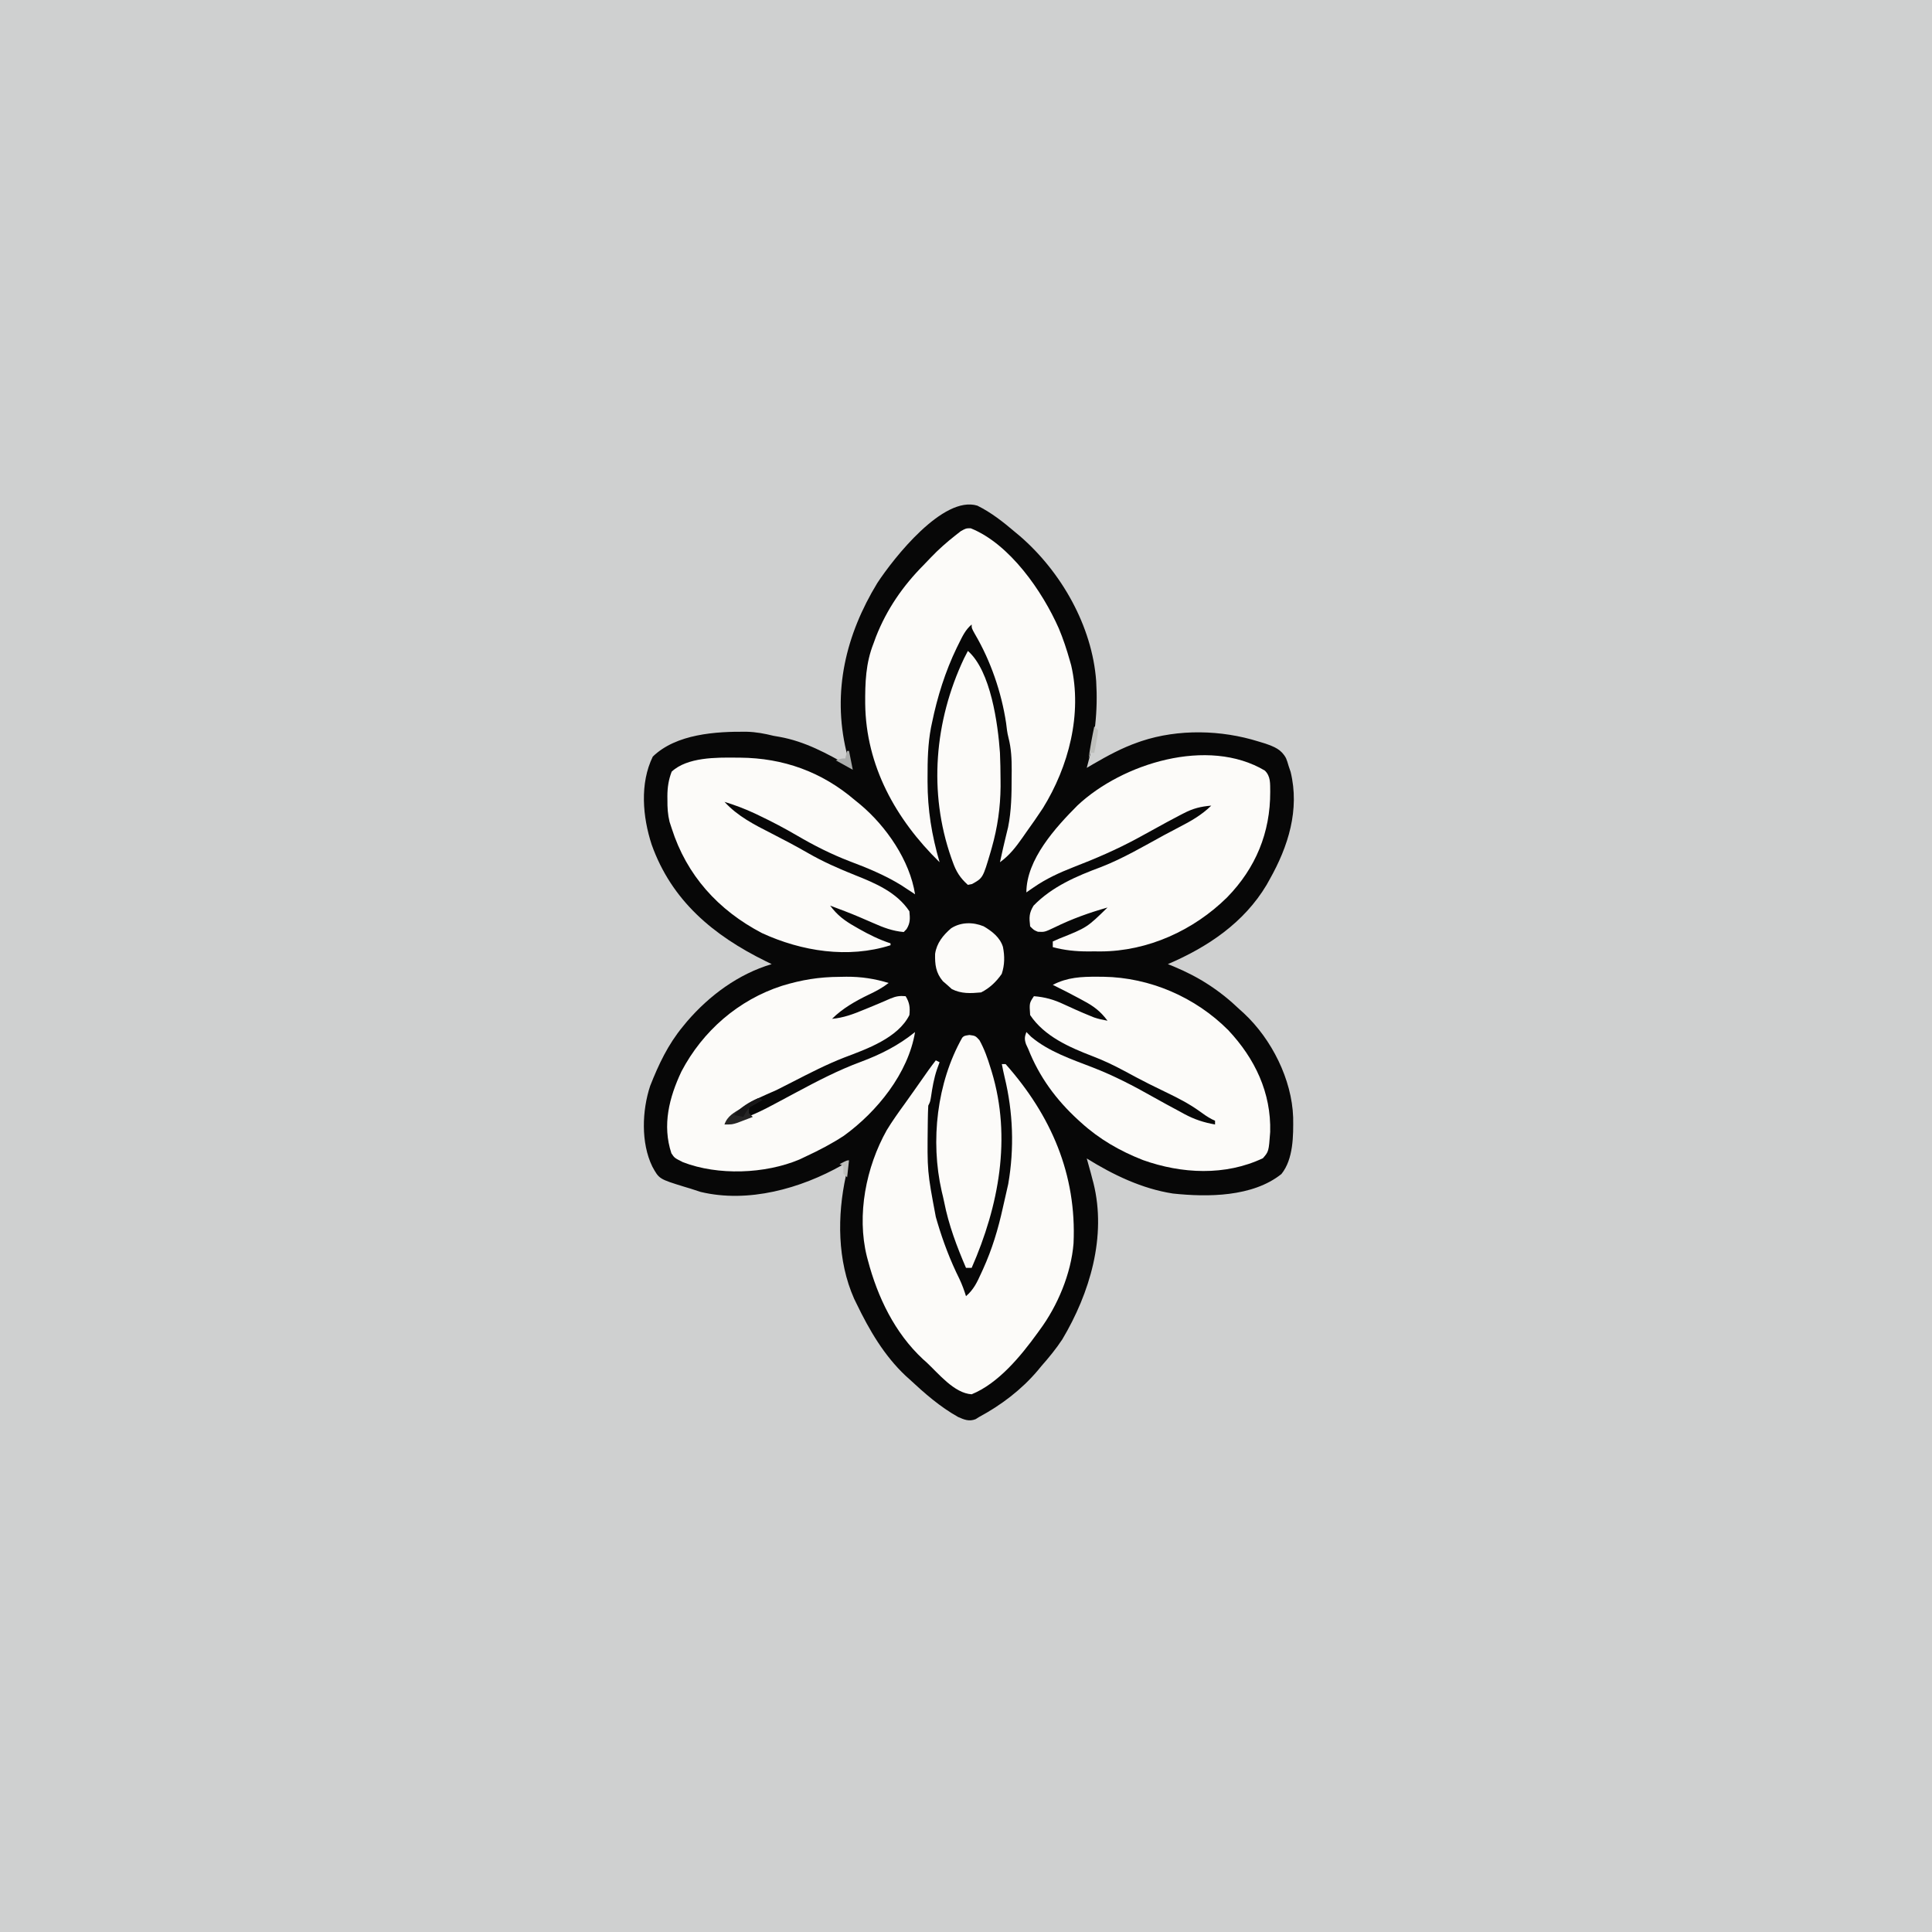
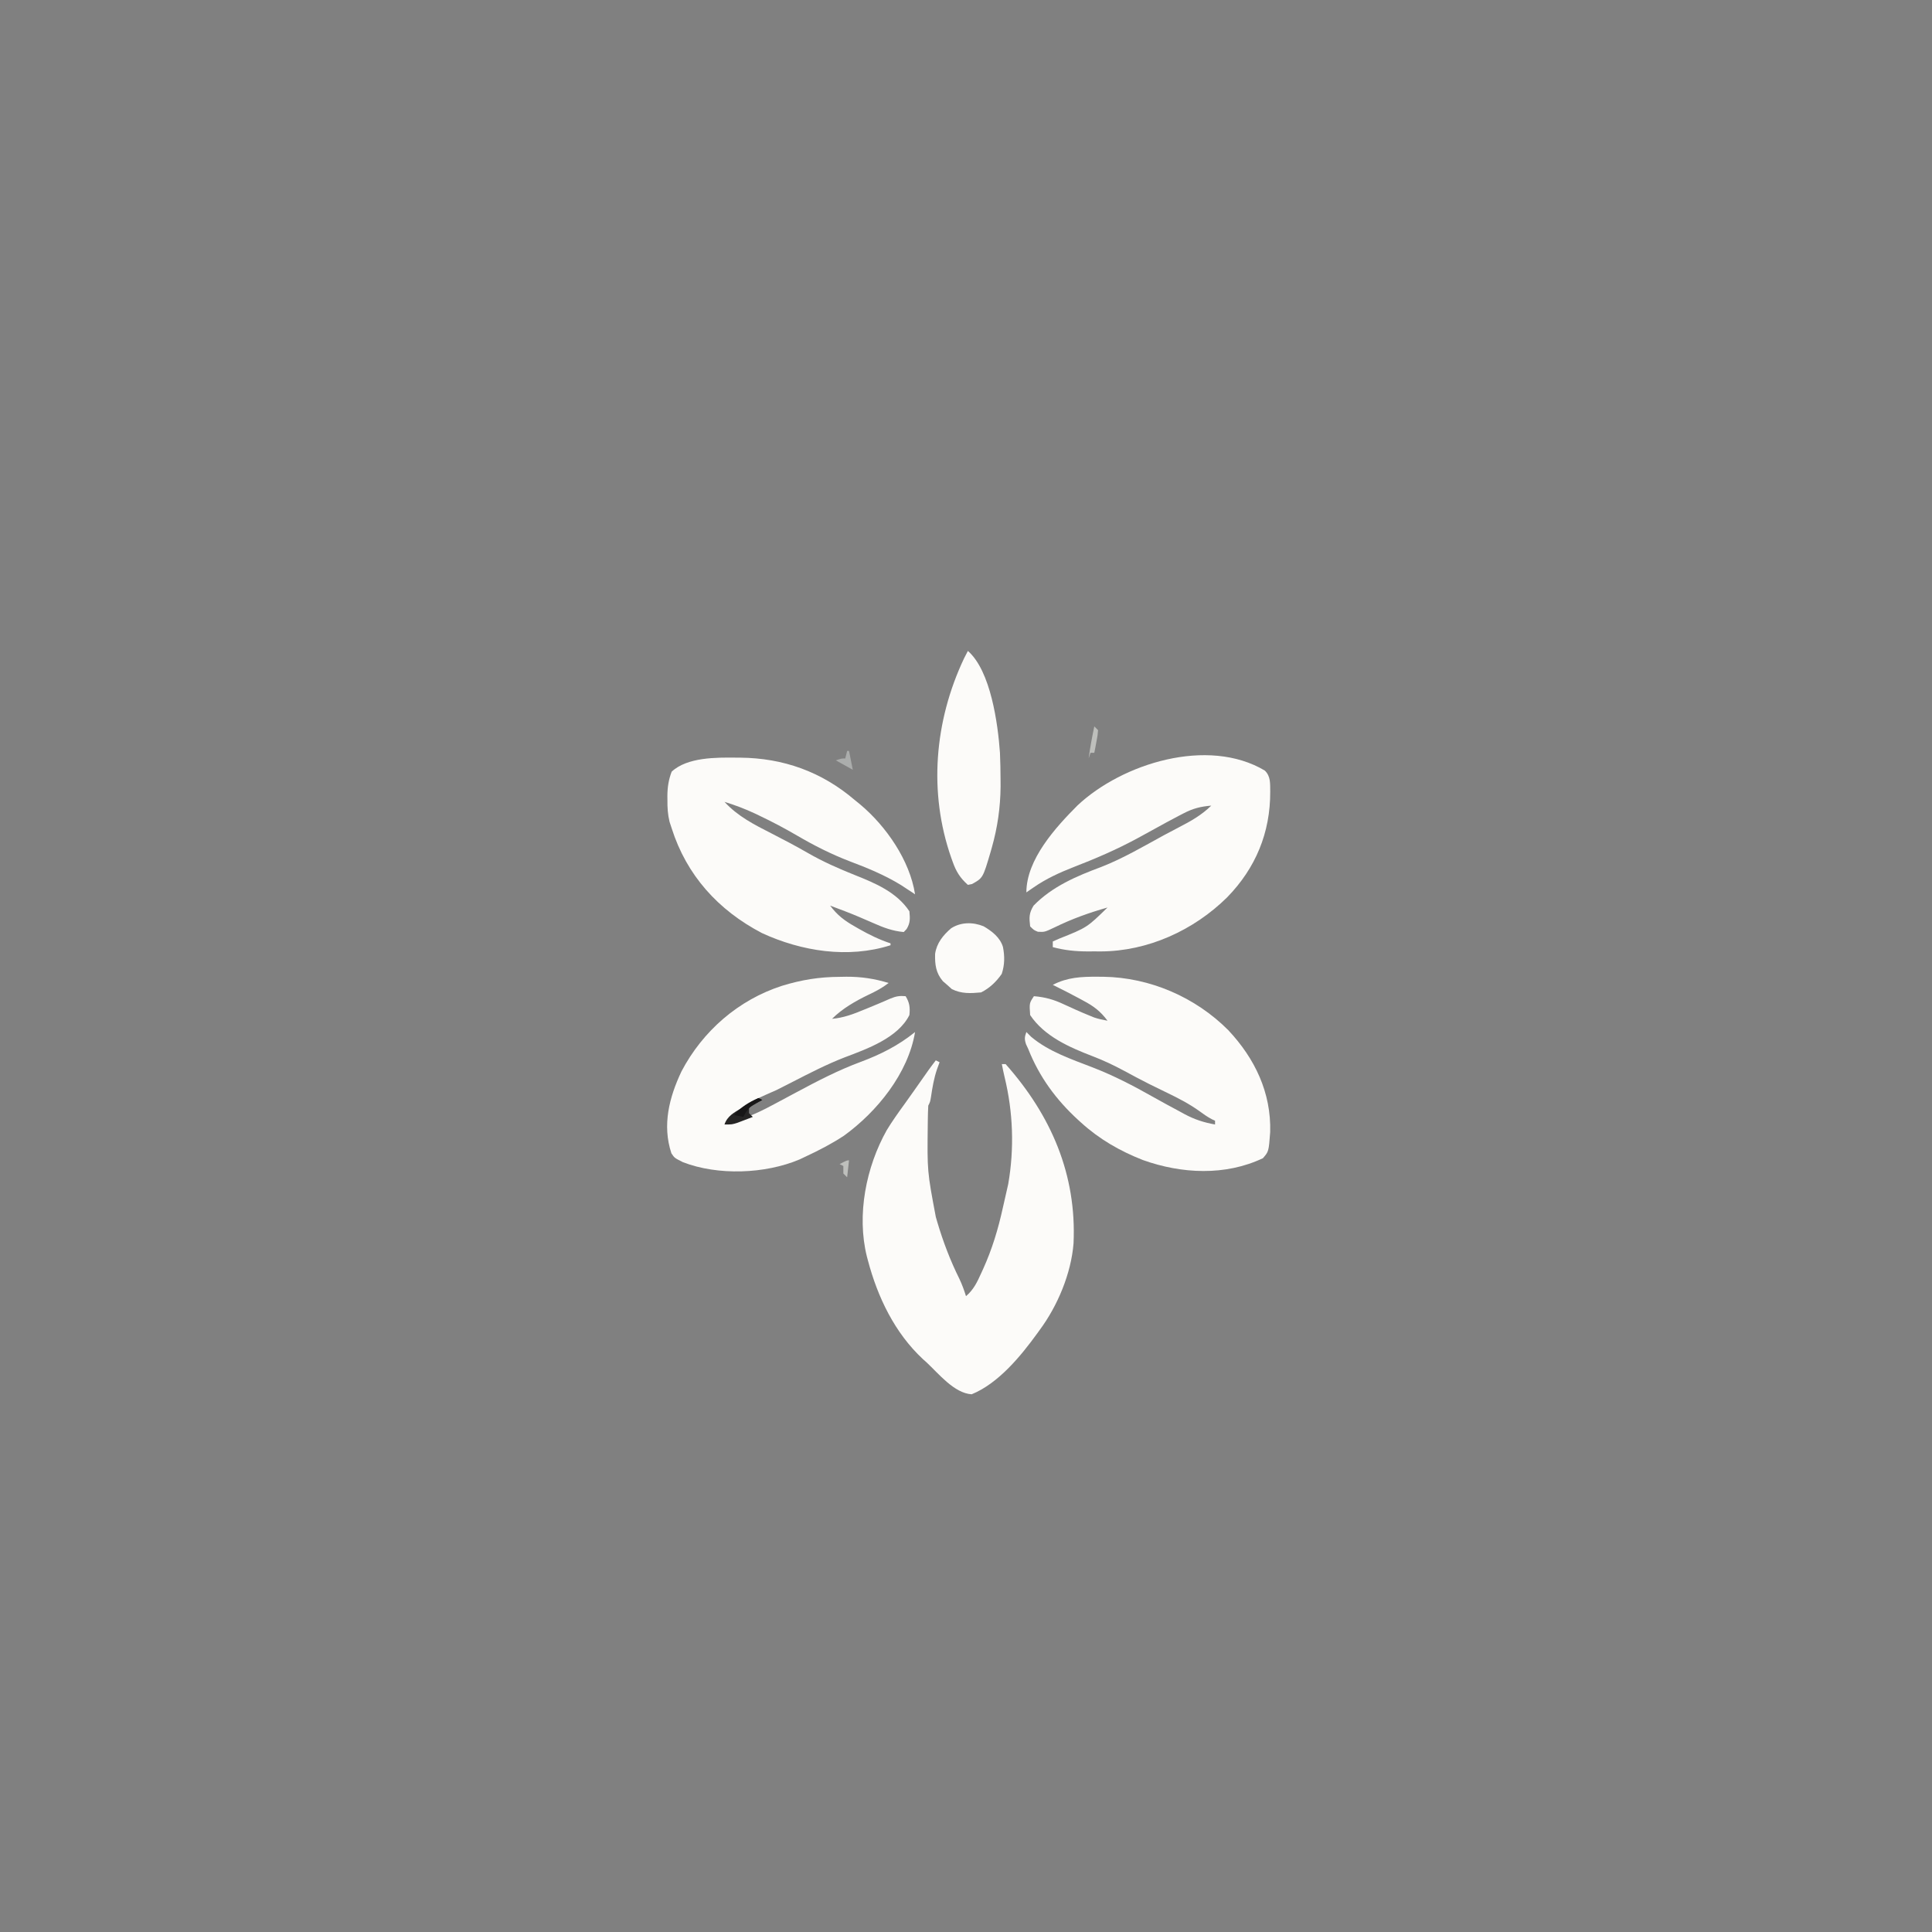
<svg xmlns="http://www.w3.org/2000/svg" version="1.1" width="1024" height="1024">
  <rect width="100%" height="100%" fill="#808080" stroke="none" />
-   <path d="M0 0 C337.92 0 675.84 0 1024 0 C1024 337.92 1024 675.84 1024 1024 C686.08 1024 348.16 1024 0 1024 C0 686.08 0 348.16 0 0 Z " fill="#CFD0D0" transform="translate(0,0)" />
-   <path d="M0 0 C7.394 3.635 13.753 8.686 20 14 C20.887 14.74 21.774 15.48 22.688 16.242 C44.54 35.176 60.879 63.87 63 93 C63.954 109.048 62.332 123.533 58 139 C59.102 138.348 60.204 137.695 61.34 137.023 C69.014 132.569 76.605 128.433 85 125.5 C85.656 125.27 86.312 125.039 86.988 124.802 C106.624 118.295 129.349 118.846 149 125 C150.194 125.362 151.387 125.724 152.617 126.098 C157.483 127.819 161.125 129.184 163.625 133.875 C164.352 135.742 164.352 135.742 165 138 C165.351 139.035 165.701 140.07 166.062 141.137 C170.931 161.198 164.797 180.622 155 198 C154.443 198.999 153.886 199.998 153.312 201.027 C141.351 221.068 122.113 233.981 101 243 C102.016 243.413 103.032 243.825 104.078 244.25 C117.51 249.831 128.45 256.903 139 267 C140.141 268.029 140.141 268.029 141.305 269.078 C156.015 282.822 166.71 304.078 167.4 324.206 C167.54 333.878 167.545 346.357 161.188 354.25 C145.918 366.466 122.087 366.56 103.676 364.598 C87.282 362.062 71.975 354.7 58 346 C58.29 347.034 58.29 347.034 58.586 348.09 C58.846 349.03 59.107 349.969 59.375 350.938 C59.63 351.854 59.885 352.771 60.148 353.715 C60.429 354.799 60.71 355.883 61 357 C61.176 357.651 61.353 358.303 61.535 358.974 C68.645 387.37 59.592 417.455 45.062 441.859 C41.744 446.912 37.986 451.465 34 456 C33.314 456.83 32.628 457.66 31.922 458.516 C23.368 468.59 12.626 476.751 1 483 C0.353 483.401 -0.294 483.802 -0.961 484.215 C-4.35 485.52 -6.924 484.475 -10.141 483.055 C-19.821 477.641 -27.905 470.528 -36 463 C-36.668 462.398 -37.335 461.796 -38.023 461.176 C-49.405 450.468 -57.274 436.953 -64 423 C-64.431 422.121 -64.861 421.242 -65.305 420.336 C-74.227 400.209 -74.303 376.393 -69.656 355.195 C-68.866 351.891 -68.866 351.891 -69 348 C-69.874 348.508 -70.748 349.016 -71.648 349.539 C-93.651 361.99 -121.402 369.774 -146.625 363.75 C-148.426 363.196 -150.218 362.612 -152 362 C-153.57 361.53 -153.57 361.53 -155.172 361.051 C-168.655 356.891 -168.655 356.891 -172.25 350.312 C-178.396 337.724 -177.693 320.488 -173.391 307.535 C-168.889 296.092 -163.899 285.539 -156 276 C-155.313 275.162 -154.626 274.324 -153.918 273.461 C-142.01 259.6 -126.64 248.244 -109 243 C-110.039 242.492 -111.078 241.984 -112.148 241.461 C-139.845 227.837 -162.005 209.443 -172.609 179.645 C-177.391 164.999 -178.981 147.262 -172 133 C-159.541 120.964 -138.544 119.649 -122.113 119.844 C-117.224 119.976 -112.737 120.83 -108 122 C-106.948 122.183 -105.896 122.366 -104.812 122.555 C-91.296 124.998 -79.85 131.274 -68 138 C-68 135.295 -68.778 132.849 -69.424 130.238 C-76.965 98.504 -69.681 68.405 -53 41 C-44.201 27.625 -18.077 -5.515 0 0 Z " fill="#070707" transform="translate(518,268)" />
  <path d="M0 0 C0.66 0.33 1.32 0.66 2 1 C1.546 2.237 1.092 3.475 0.625 4.75 C-1.009 9.599 -1.834 14.441 -2.57 19.496 C-3 22 -3 22 -4 24 C-4.136 26.599 -4.212 29.169 -4.238 31.77 C-4.248 32.554 -4.258 33.337 -4.268 34.145 C-4.56 58.835 -4.56 58.835 0 83 C0.252 83.874 0.504 84.747 0.764 85.647 C3.867 96.115 7.66 106.096 12.52 115.871 C13.938 118.87 15.021 121.834 16 125 C20.029 121.555 21.861 117.668 24 112.938 C24.35 112.173 24.701 111.409 25.062 110.621 C29.878 99.993 33.033 89.474 35.534 78.106 C35.971 76.129 36.427 74.156 36.883 72.184 C37.148 71.009 37.414 69.835 37.688 68.625 C37.918 67.607 38.149 66.588 38.387 65.539 C41.657 46.665 40.97 27.459 36.458 8.901 C35.907 6.613 35.44 4.312 35 2 C35.66 2 36.32 2 37 2 C61.119 29.193 74.682 60.507 73 97 C71.741 113.007 64.519 130.207 55 143 C54.62 143.527 54.241 144.054 53.85 144.598 C45.106 156.687 33.164 171.242 19 177 C9.744 176.461 1.402 165.941 -5 160 C-5.594 159.471 -6.189 158.943 -6.801 158.398 C-21.792 144.444 -30.846 125.518 -36 106 C-36.185 105.309 -36.369 104.617 -36.56 103.905 C-42.004 81.897 -36.996 56.595 -26 37 C-23.075 32.202 -19.829 27.64 -16.522 23.1 C-14.903 20.867 -13.314 18.614 -11.73 16.355 C-3.24 4.247 -3.24 4.247 0 0 Z " fill="#FCFBF9" transform="translate(496,562)" />
-   <path d="M0 0 C20.709 8.297 38.027 33.437 46.68 53.017 C49.012 58.572 50.88 64.207 52.516 70.008 C52.762 70.869 53.008 71.73 53.262 72.617 C59.231 98.469 51.935 126.305 38.227 148.418 C35.41 152.682 32.512 156.868 29.516 161.008 C28.853 161.962 28.19 162.916 27.508 163.898 C23.909 169.016 20.595 173.325 15.516 177.008 C17.319 168.825 17.319 168.825 18.281 164.832 C18.544 163.735 18.807 162.638 19.078 161.508 C19.327 160.487 19.576 159.466 19.832 158.414 C21.594 149.636 21.698 140.943 21.703 132.008 C21.715 130.788 21.728 129.569 21.74 128.312 C21.75 122.277 21.522 116.728 19.999 110.877 C19.343 108.342 19.071 105.794 18.766 103.195 C16.321 86.974 10.615 70.353 2.305 56.184 C0.516 53.008 0.516 53.008 0.516 51.008 C-2.766 53.751 -4.434 57.371 -6.297 61.133 C-6.647 61.839 -6.996 62.544 -7.356 63.271 C-13.453 75.887 -17.666 89.294 -20.484 103.008 C-20.662 103.85 -20.84 104.692 -21.024 105.56 C-22.703 114.366 -22.879 123.08 -22.859 132.008 C-22.86 132.777 -22.861 133.545 -22.862 134.338 C-22.844 149.264 -20.649 162.676 -16.484 177.008 C-39.797 154.184 -55.517 125.858 -55.911 93.017 C-55.973 81.805 -55.663 71.545 -51.484 61.008 C-51.072 59.875 -50.659 58.742 -50.234 57.574 C-44.487 42.928 -35.924 30.528 -24.875 19.413 C-23.61 18.135 -22.376 16.829 -21.145 15.52 C-17.114 11.3 -12.823 7.486 -8.234 3.883 C-7.26 3.117 -6.285 2.351 -5.281 1.562 C-2.484 0.008 -2.484 0.008 0 0 Z " fill="#FCFBF9" transform="translate(514.484,279.992)" />
  <path d="M0 0 C1.031 0.006 1.031 0.006 2.082 0.012 C24.975 0.201 45.312 7.49 62.812 22.438 C63.805 23.246 64.798 24.054 65.82 24.887 C79.555 36.43 92.029 54.499 94.812 72.438 C93.83 71.784 93.83 71.784 92.828 71.117 C91.915 70.522 91.003 69.926 90.062 69.312 C89.181 68.732 88.299 68.152 87.391 67.555 C78.735 62.242 69.476 58.433 60 54.875 C50.227 51.093 41.261 46.569 32.229 41.278 C25.756 37.495 19.209 34.031 12.438 30.812 C11.181 30.21 11.181 30.21 9.899 29.596 C4.648 27.136 -0.647 25.145 -6.188 23.438 C0.739 31.034 9.682 35.585 18.75 40.188 C25.152 43.469 31.503 46.789 37.732 50.389 C45.935 55.122 54.304 58.825 63.102 62.321 C73.962 66.646 85.101 71.37 91.812 81.438 C92.159 85.253 92.346 87.57 90.312 90.875 C89.817 91.391 89.322 91.906 88.812 92.438 C82.872 91.899 78.116 90.097 72.688 87.688 C71.012 86.962 69.337 86.238 67.66 85.516 C66.842 85.162 66.023 84.808 65.18 84.443 C60.116 82.292 54.966 80.362 49.812 78.438 C53.6 83.543 57.489 86.46 63 89.562 C63.75 89.995 64.5 90.427 65.273 90.873 C70.603 93.892 75.981 96.517 81.812 98.438 C81.812 98.767 81.812 99.097 81.812 99.438 C59.331 106.564 34.727 102.682 13.672 92.992 C-9.537 80.857 -26.27 62.365 -34.188 37.438 C-34.559 36.307 -34.93 35.176 -35.312 34.012 C-36.271 30.098 -36.483 26.438 -36.438 22.438 C-36.445 21.765 -36.453 21.092 -36.461 20.398 C-36.443 15.771 -35.84 11.764 -34.188 7.438 C-25.895 -0.294 -10.454 -0.102 0 0 Z " fill="#FCFBF9" transform="translate(390.188,401.562)" />
  <path d="M0 0 C1.165 -0.021 2.329 -0.041 3.529 -0.062 C11.425 -0.098 18.382 0.959 25.938 3.25 C22.58 5.856 19.228 7.625 15.375 9.438 C8.427 12.791 1.435 16.753 -4.062 22.25 C2.106 21.697 7.244 19.746 12.938 17.375 C13.801 17.023 14.665 16.671 15.555 16.309 C19.353 14.756 23.129 13.168 26.879 11.504 C29.863 10.28 31.758 9.961 34.938 10.25 C37.041 13.667 37.344 16.271 36.938 20.25 C30.895 32.392 14.374 38.241 2.344 42.781 C-7.057 46.455 -15.992 51.053 -24.961 55.663 C-27.816 57.127 -30.679 58.574 -33.543 60.02 C-49.249 66.88 -49.249 66.88 -61.062 78.25 C-52.078 75.798 -44.114 72.559 -35.938 68.125 C-34.862 67.555 -33.787 66.984 -32.679 66.396 C-29.468 64.691 -26.264 62.973 -23.062 61.25 C-11.836 55.236 -0.801 49.483 11.168 45.055 C21.75 41.11 31.129 36.367 39.938 29.25 C36.322 51.15 19.737 71.548 2.215 84.219 C-4.248 88.459 -11.059 91.992 -18.062 95.25 C-19.127 95.757 -20.192 96.263 -21.289 96.785 C-39.593 104.505 -64.518 105.395 -83.062 98.25 C-87.579 95.982 -87.579 95.982 -89.207 93.516 C-94.154 78.587 -90.374 63.893 -83.875 50.125 C-72.621 28.697 -53.704 12.214 -30.574 4.742 C-20.17 1.562 -10.895 0.047 0 0 Z " fill="#FCFBF9" transform="translate(445.062,517.75)" />
  <path d="M0 0 C3.213 3.143 2.777 6.942 2.86 11.265 C2.932 32.866 -4.818 51.643 -19.958 67.174 C-37.672 84.676 -61.994 95.797 -87.064 95.855 C-88.18 95.848 -89.296 95.84 -90.445 95.832 C-91.565 95.84 -92.684 95.847 -93.838 95.855 C-100.336 95.84 -106.101 95.257 -112.383 93.582 C-112.383 92.592 -112.383 91.602 -112.383 90.582 C-111.283 90.097 -110.184 89.613 -109.051 89.113 C-94.27 83.217 -94.27 83.217 -83.383 72.582 C-93.109 75.338 -102.264 78.614 -111.353 83.078 C-116.707 85.617 -116.707 85.617 -120.277 85.434 C-122.383 84.582 -122.383 84.582 -124.383 82.582 C-124.931 77.883 -125.032 75.656 -122.57 71.582 C-112.674 61.41 -99.747 55.941 -86.695 51.082 C-75.161 46.575 -64.417 40.243 -53.569 34.31 C-50.889 32.857 -48.199 31.434 -45.488 30.039 C-39.145 26.775 -33.519 23.593 -28.383 18.582 C-34.038 19.064 -38.036 20.043 -43.133 22.707 C-43.796 23.048 -44.458 23.388 -45.141 23.739 C-49.703 26.104 -54.201 28.58 -58.699 31.062 C-61.03 32.342 -63.361 33.621 -65.695 34.895 C-66.288 35.218 -66.88 35.542 -67.491 35.875 C-78.52 41.866 -89.773 46.687 -101.484 51.215 C-108.853 54.095 -115.989 57.374 -122.508 61.895 C-123.253 62.406 -123.998 62.918 -124.766 63.445 C-125.299 63.82 -125.833 64.196 -126.383 64.582 C-126.383 47.084 -110.878 30.113 -99.266 18.457 C-75.558 -3.775 -30.174 -17.956 0 0 Z " fill="#FCFBF9" transform="translate(670.383,408.418)" />
  <path d="M0 0 C1.6 0.008 1.6 0.008 3.232 0.017 C27.853 0.395 51.98 10.834 69.375 28.312 C83.476 43.324 92.185 61.427 91.598 82.324 C90.829 92.634 90.829 92.634 87.75 96.188 C67.746 105.663 44.678 104.477 24.195 97.18 C11.968 92.384 1.098 86.159 -8.625 77.312 C-9.146 76.841 -9.667 76.369 -10.204 75.883 C-21.877 65.177 -30.766 53.107 -36.625 38.312 C-37.017 37.469 -37.409 36.626 -37.812 35.758 C-38.7 33.086 -38.588 31.911 -37.625 29.312 C-36.8 30.138 -35.975 30.962 -35.125 31.812 C-25.849 39.659 -13.678 43.74 -2.5 48.062 C8.773 52.442 19.16 57.822 29.664 63.784 C34.304 66.4 38.988 68.93 43.688 71.438 C44.529 71.899 45.37 72.36 46.237 72.836 C51.58 75.678 56.412 77.248 62.375 78.312 C62.375 77.653 62.375 76.993 62.375 76.312 C61.809 76.05 61.242 75.787 60.658 75.516 C58.196 74.218 56.08 72.702 53.84 71.051 C48.466 67.248 42.859 64.348 36.938 61.5 C34.814 60.462 32.692 59.421 30.57 58.379 C29.525 57.866 28.48 57.353 27.403 56.825 C22.99 54.621 18.654 52.279 14.312 49.938 C8.853 47.011 3.414 44.392 -2.375 42.188 C-14.694 37.451 -28.063 31.655 -35.625 20.312 C-36.077 13.99 -36.077 13.99 -33.625 10.312 C-27.68 10.809 -23.123 12.092 -17.75 14.625 C-16.351 15.26 -14.951 15.894 -13.551 16.527 C-12.88 16.834 -12.209 17.141 -11.518 17.457 C-9.013 18.589 -6.484 19.653 -3.938 20.688 C-3.212 20.984 -2.486 21.28 -1.738 21.586 C0.609 22.393 2.934 22.876 5.375 23.312 C1.661 18.308 -1.956 15.575 -7.438 12.688 C-8.111 12.319 -8.785 11.95 -9.479 11.57 C-14.138 9.038 -18.873 6.665 -23.625 4.312 C-15.946 0.296 -8.51 -0.047 0 0 Z " fill="#FCFBF9" transform="translate(581.625,517.688)" />
-   <path d="M0 0 C3.188 0.438 3.188 0.438 5.312 2.75 C7.914 7.428 9.638 12.326 11.188 17.438 C11.406 18.138 11.625 18.838 11.85 19.56 C22.404 54.553 15.577 90.622 1.188 123.438 C0.197 123.438 -0.793 123.438 -1.812 123.438 C-6.737 111.942 -10.996 100.716 -13.407 88.427 C-13.796 86.521 -14.254 84.629 -14.715 82.738 C-20.753 56.111 -17.293 25.341 -3.812 1.438 C-2.812 0.438 -2.812 0.438 0 0 Z " fill="#FCFBF9" transform="translate(513.812,548.562)" />
  <path d="M0 0 C12.158 10.652 15.921 38.722 17 54 C17.209 58.813 17.29 63.62 17.312 68.438 C17.318 69.586 17.324 70.734 17.33 71.918 C17.236 82.96 15.7 93.628 12.688 104.25 C12.471 105.015 12.254 105.78 12.031 106.568 C7.965 120.353 7.965 120.353 2.188 123.562 C1.105 123.779 1.105 123.779 0 124 C-4.118 120.349 -6.274 116.876 -8.062 111.75 C-8.437 110.715 -8.437 110.715 -8.819 109.658 C-20.964 74.935 -17.716 37.194 -2.086 4.062 C-1.41 2.698 -0.709 1.347 0 0 Z " fill="#FCFBF9" transform="translate(513,345)" />
  <path d="M0 0 C4.416 2.595 8.667 5.849 10.238 10.922 C11.208 15.845 11.183 20.462 9.594 25.23 C6.766 29.335 3.146 32.798 -1.344 35.043 C-6.925 35.553 -11.77 35.83 -16.844 33.293 C-17.669 32.55 -18.494 31.808 -19.344 31.043 C-20.086 30.404 -20.829 29.764 -21.594 29.105 C-25.353 24.675 -25.854 20.275 -25.719 14.605 C-24.885 8.909 -21.5 4.726 -17.219 1.043 C-12.009 -2.294 -5.648 -2.306 0 0 Z " fill="#FCFBF9" transform="translate(521.344,490.957)" />
  <path d="M0 0 C0.66 0.33 1.32 0.66 2 1 C-0.31 2.32 -2.62 3.64 -5 5 C-5 5.99 -5 6.98 -5 8 C-4.34 8.66 -3.68 9.32 -3 10 C-4.747 10.675 -6.498 11.339 -8.25 12 C-9.712 12.557 -9.712 12.557 -11.203 13.125 C-14 14 -14 14 -18 14 C-16.508 9.472 -12.858 7.664 -9 5.312 C-8.037 4.708 -8.037 4.708 -7.055 4.092 C-4.74 2.646 -2.443 1.221 0 0 Z " fill="#262525" transform="translate(402,582)" />
  <path d="M0 0 C0.66 0.33 1.32 0.66 2 1 C0.36 1.835 0.36 1.835 -1.312 2.688 C-4.68 4.59 -6.322 6.446 -8 10 C-9.65 9.67 -11.3 9.34 -13 9 C-9.494 4.884 -4.954 2.094 0 0 Z " fill="#171617" transform="translate(402,582)" />
  <path d="M0 0 C0.66 0.66 1.32 1.32 2 2 C1.758 4.82 1.758 4.82 1.125 8.125 C0.921 9.221 0.718 10.316 0.508 11.445 C0.34 12.288 0.173 13.131 0 14 C-0.66 14 -1.32 14 -2 14 C-2.33 14.99 -2.66 15.98 -3 17 C-2.253 11.276 -1.171 5.651 0 0 Z " fill="#BEBFBC" transform="translate(580,385)" />
  <path d="M0 0 C0.33 0 0.66 0 1 0 C1.66 3.3 2.32 6.6 3 10 C0.03 8.35 -2.94 6.7 -6 5 C-3 4 -3 4 -1 4 C-0.67 2.68 -0.34 1.36 0 0 Z " fill="#ABADAC" transform="translate(449,398)" />
  <path d="M0 0 C-0.33 2.97 -0.66 5.94 -1 9 C-1.66 8.34 -2.32 7.68 -3 7 C-3 5.68 -3 4.36 -3 3 C-3.66 2.67 -4.32 2.34 -5 2 C-1.125 0 -1.125 0 0 0 Z " fill="#BEBFBC" transform="translate(450,615)" />
</svg>